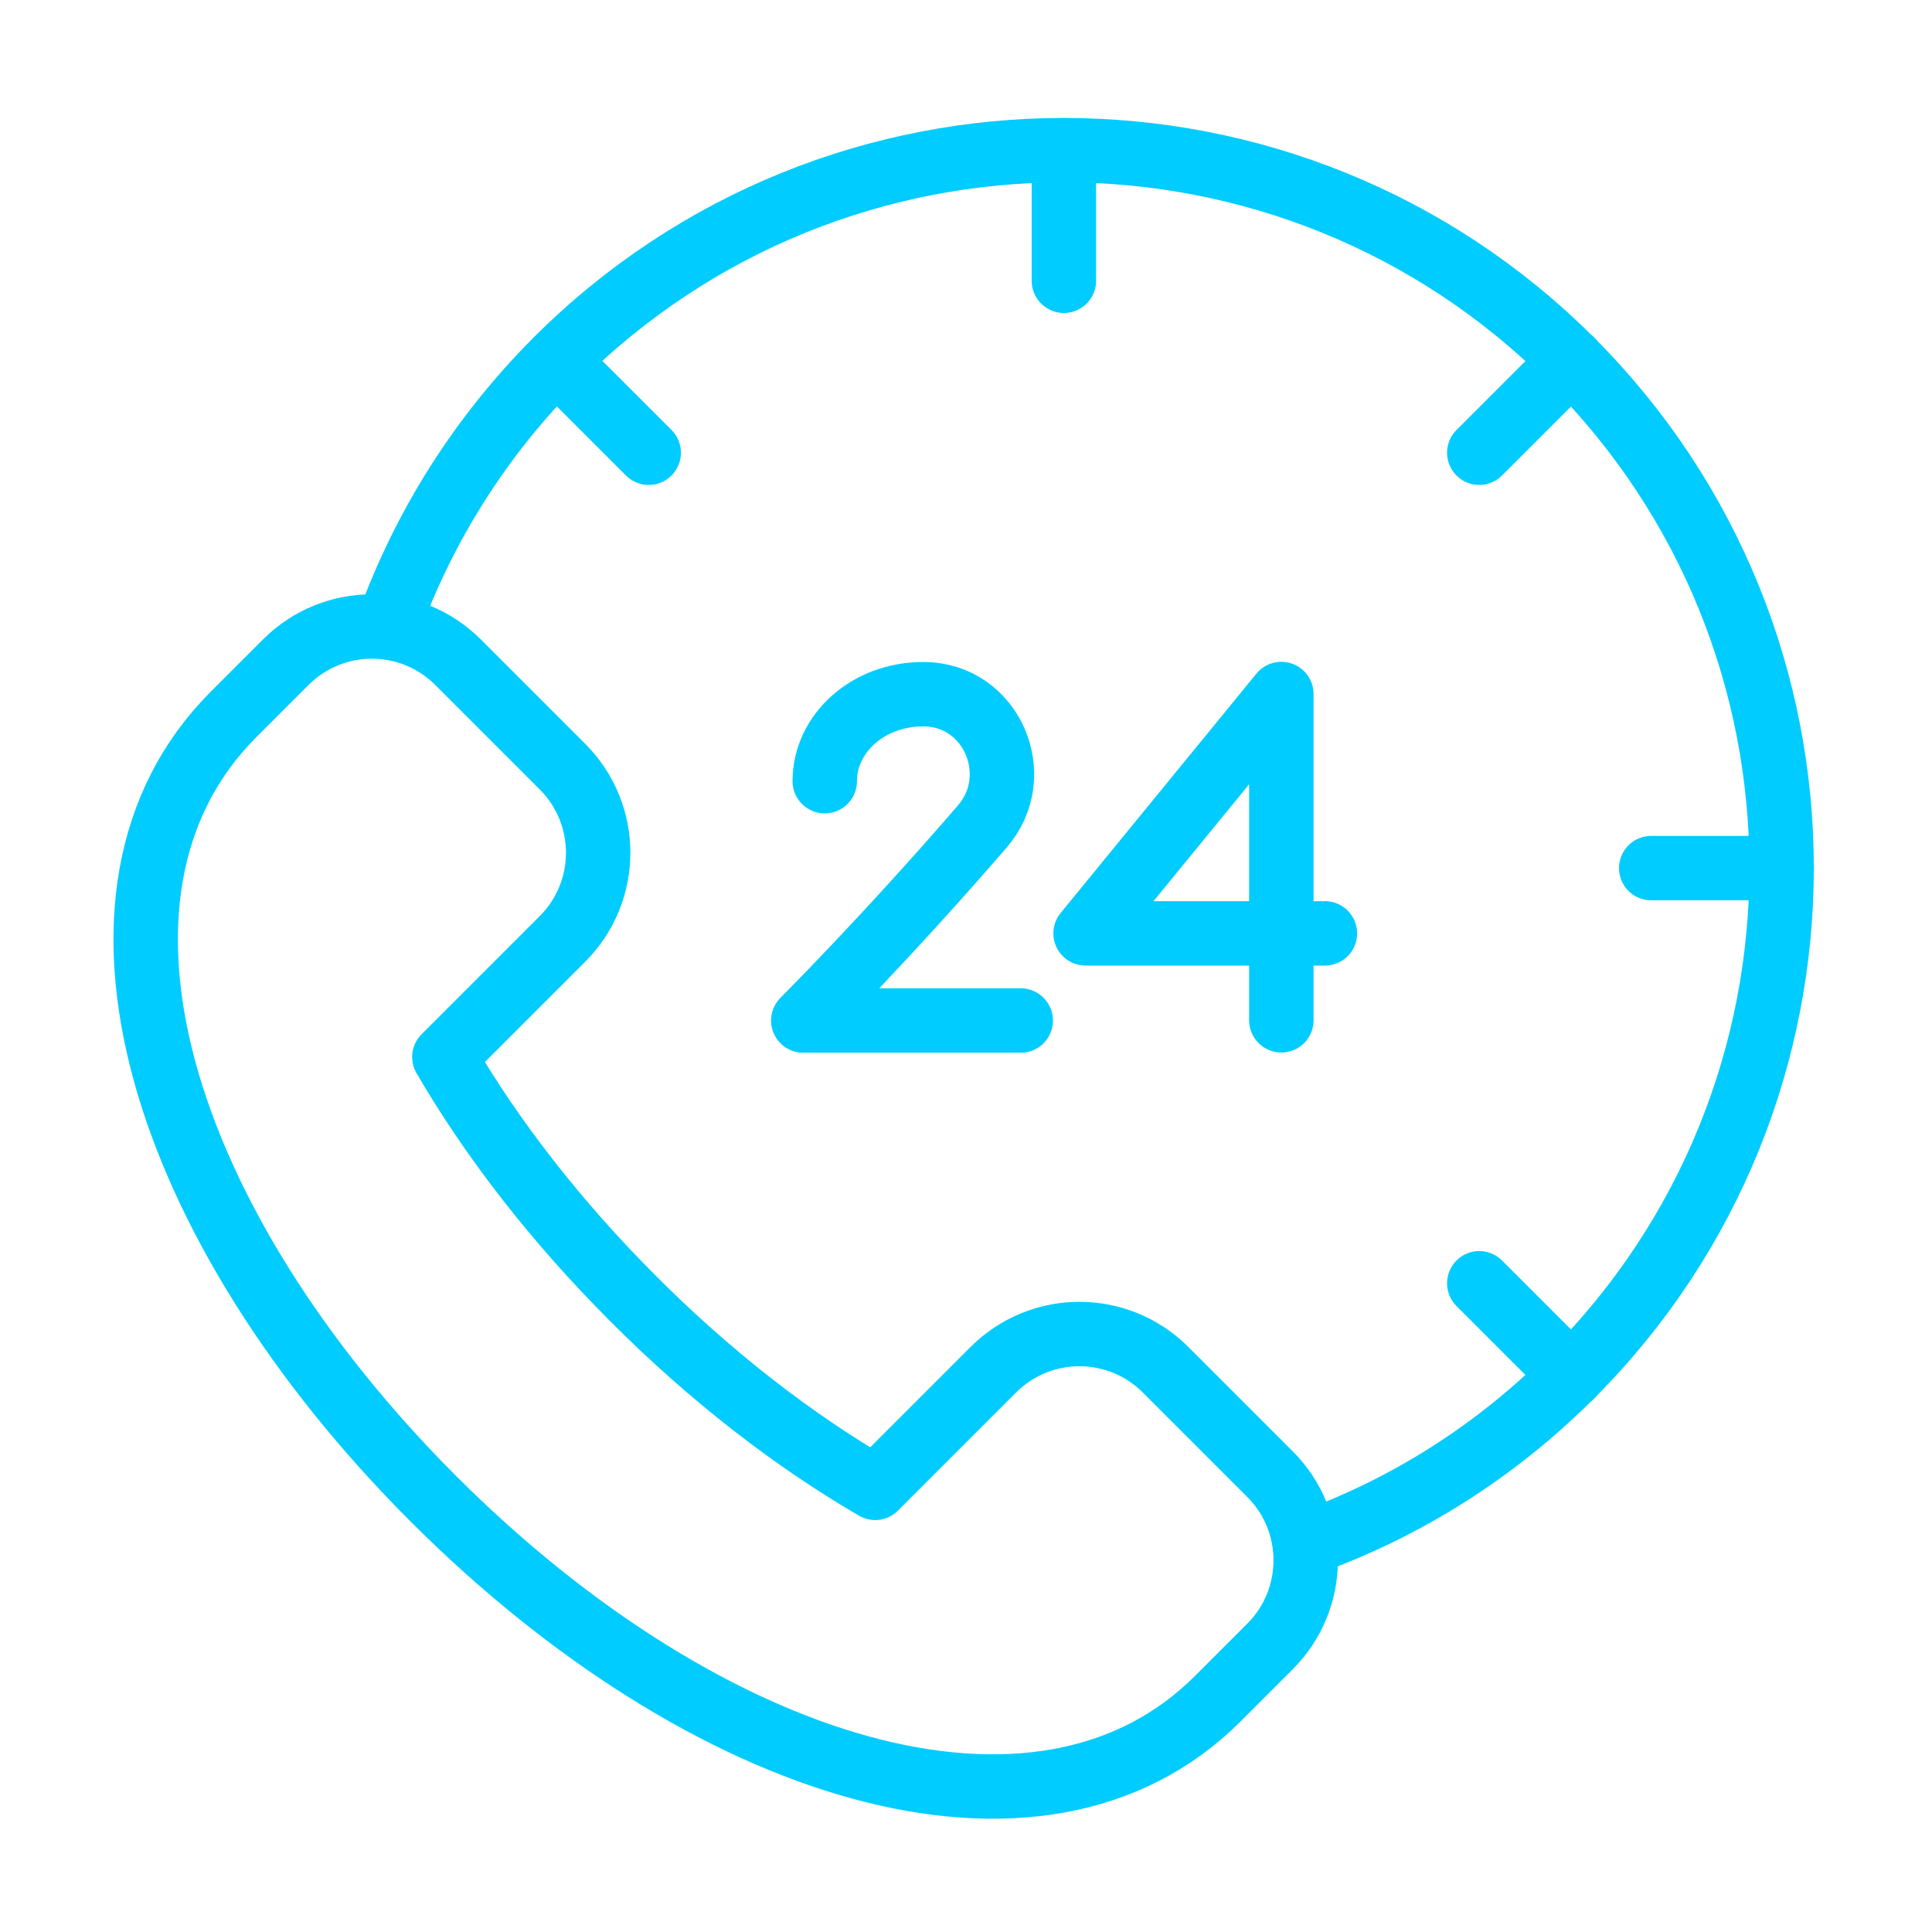
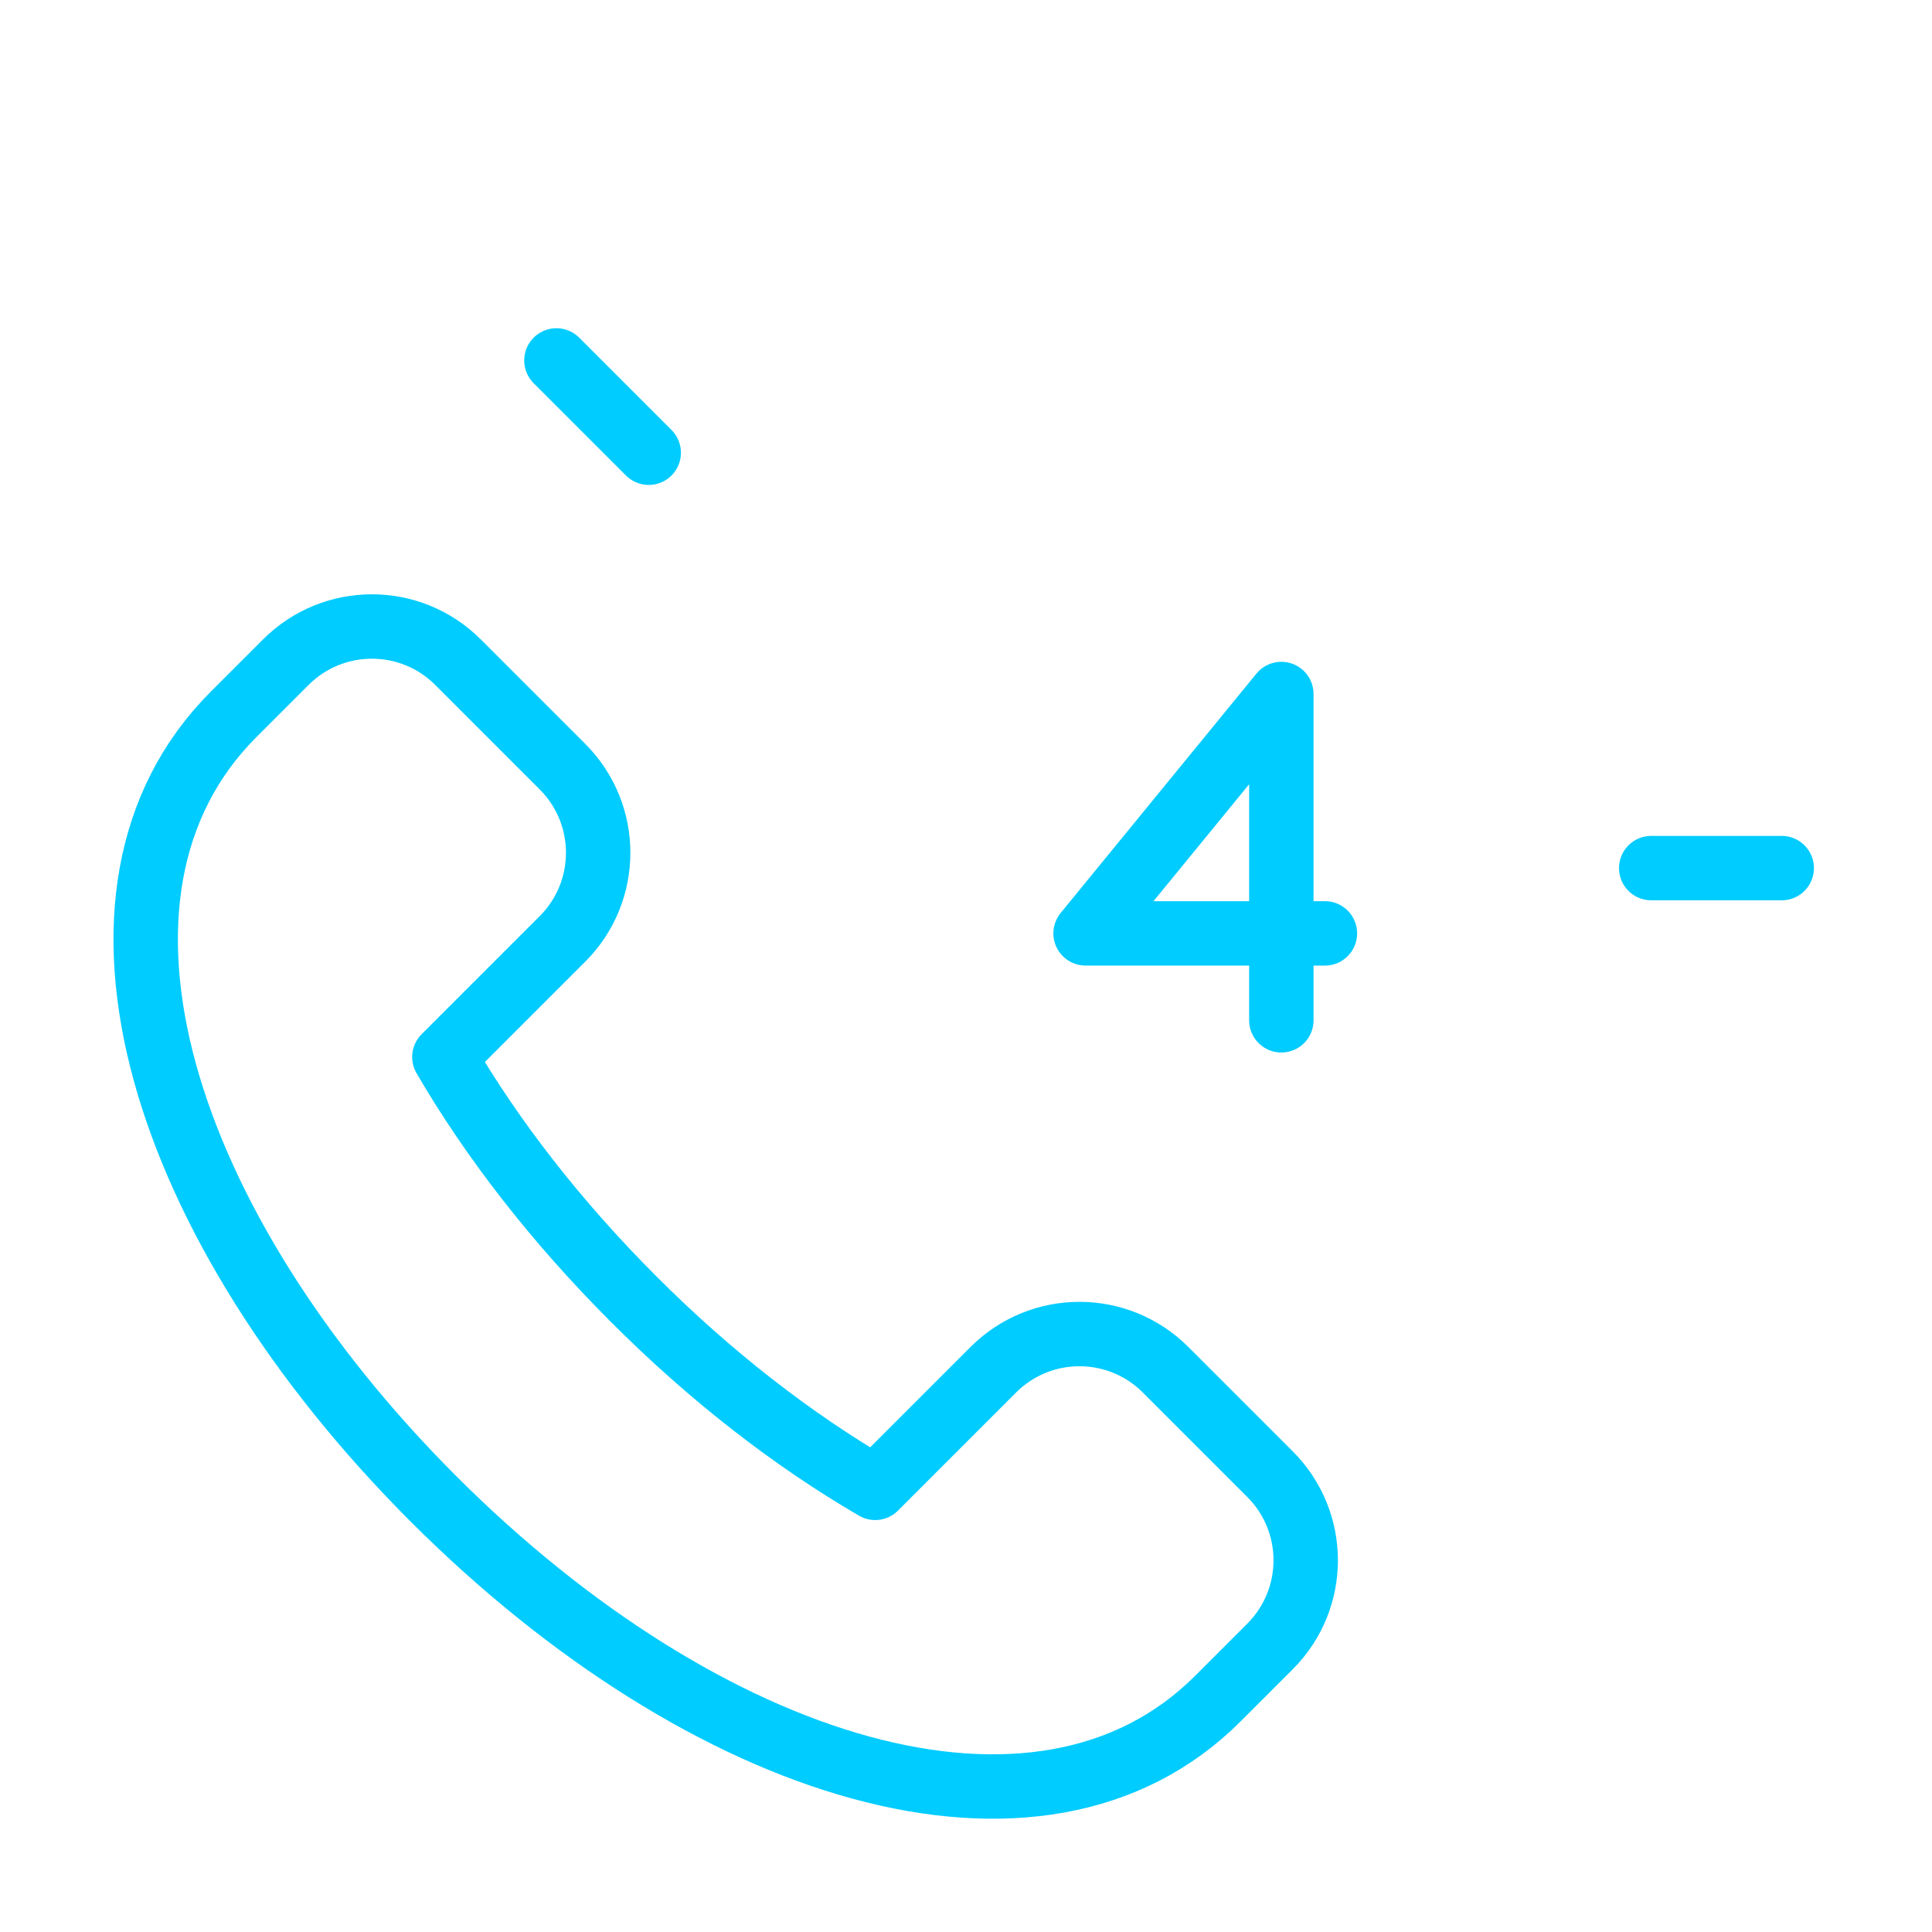
<svg xmlns="http://www.w3.org/2000/svg" id="INSPI" viewBox="0 0 90 90">
  <defs>
    <style>
      .cls-1 {
        fill: none;
        stroke: #0cf;
        stroke-linecap: round;
        stroke-linejoin: round;
        stroke-width: 3px;
      }
    </style>
  </defs>
  <g>
    <path class="cls-1" d="M29.5,60.5c-3.6-3.6-6.57-7.43-8.8-11.26l5.5-5.5c2.22-2.22,2.22-5.81,0-8.03l-4.86-4.86c-2.22-2.22-5.81-2.22-8.03,0l-1,1-1.43,1.43c-8.31,8.31-3.35,23.88,9.31,36.54,12.66,12.66,28.23,17.62,36.54,9.31l1.43-1.43,1-1c2.22-2.22,2.22-5.81,0-8.03l-4.86-4.86c-2.22-2.22-5.81-2.22-8.03,0l-5.5,5.5c-3.83-2.23-7.67-5.2-11.26-8.8Z" />
-     <path class="cls-1" d="M18.11,29.05c1.62-4.47,4.22-8.67,7.8-12.26,13.06-13.06,34.23-13.06,47.29,0,13.06,13.06,13.06,34.23,0,47.29-3.59,3.59-7.78,6.19-12.26,7.8" />
-     <line class="cls-1" x1="68.91" y1="21.09" x2="73.21" y2="16.79" />
-     <line class="cls-1" x1="49.56" y1="13.08" x2="49.56" y2="7" />
    <line class="cls-1" x1="30.22" y1="21.09" x2="25.92" y2="16.79" />
-     <line class="cls-1" x1="68.91" y1="59.78" x2="73.21" y2="64.08" />
    <line class="cls-1" x1="76.92" y1="40.44" x2="83" y2="40.44" />
  </g>
  <g>
    <polyline class="cls-1" points="59.69 47.53 59.69 32.33 50.57 43.48 61.72 43.48" />
-     <path class="cls-1" d="M38.42,36.39c0-2.24,2.04-4.05,4.56-4.05.03,0,.05,0,.08,0,3.14.03,4.75,3.79,2.7,6.16-4.4,5.1-8.34,9.04-8.34,9.04h10.13" />
  </g>
</svg>